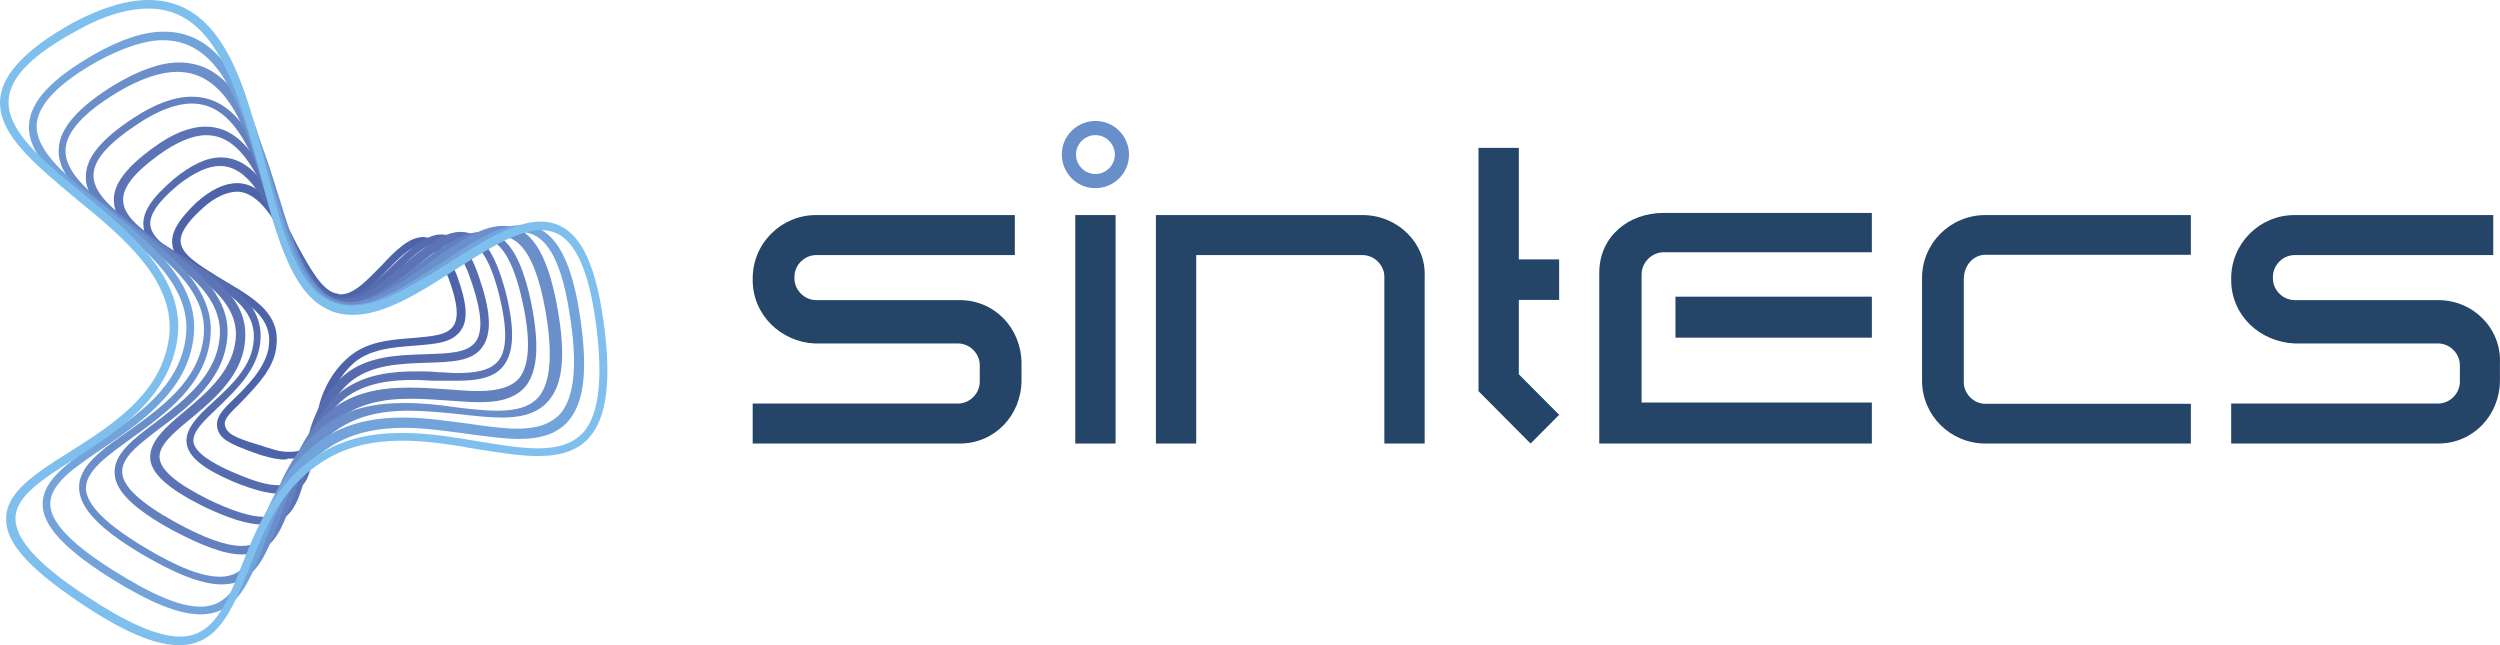
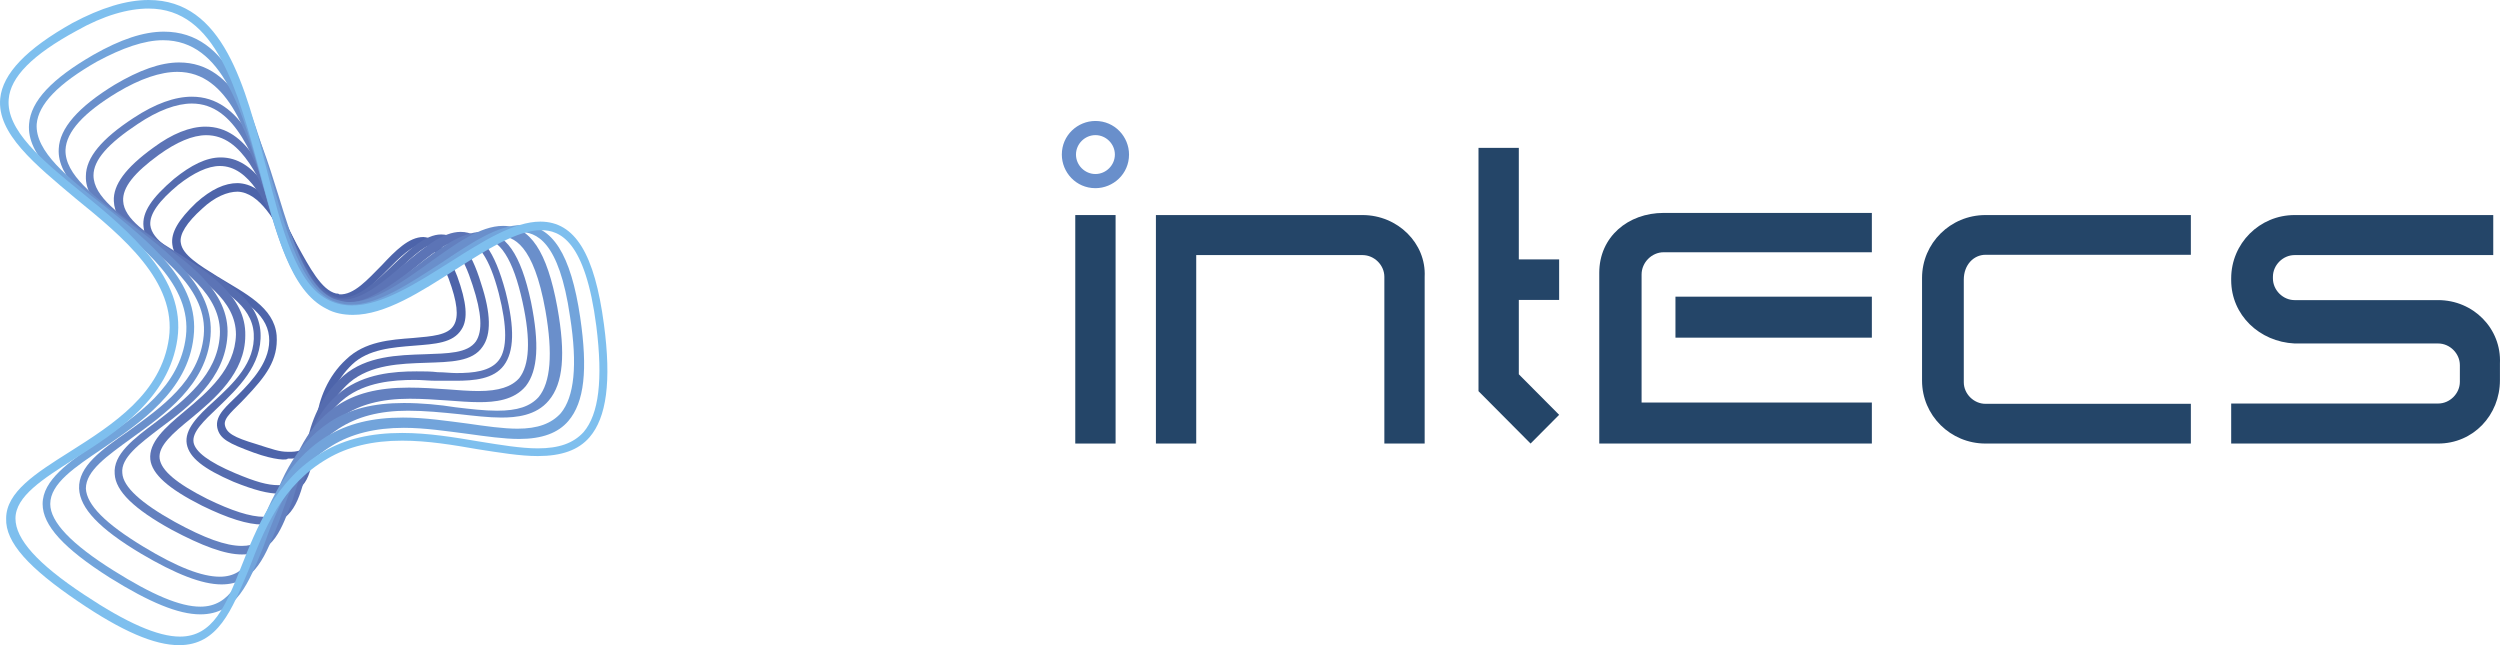
<svg xmlns="http://www.w3.org/2000/svg" width="186" height="48" viewBox="0 0 186 48" fill="none">
  <path d="M18.88 33.676C16.987 32.976 16.356 32.658 16.167 31.83C15.978 30.875 16.924 30.175 17.744 29.347C18.753 28.329 20.204 26.801 20.015 25.018C19.826 23.236 17.933 22.218 15.978 21.072C14.463 20.18 12.949 19.416 12.823 18.207C12.697 17.316 13.265 16.361 14.59 15.088C15.725 14.069 16.735 13.623 17.681 13.623C19.7 13.687 20.961 15.979 22.097 18.207C23.043 19.926 23.926 21.581 24.999 21.835C25.062 21.835 25.188 21.835 25.251 21.899C26.324 21.963 27.333 20.817 28.405 19.735C29.415 18.652 30.424 17.634 31.497 17.634C32.506 17.698 33.263 18.589 34.02 20.562C34.714 22.472 34.84 23.745 34.336 24.509C33.705 25.528 32.38 25.591 30.803 25.719C29.226 25.846 27.396 25.973 26.198 27.119C24.999 28.265 24.368 29.793 24.179 31.13C23.926 32.785 23.485 34.186 21.403 34.122C21.403 34.249 20.457 34.249 18.88 33.676ZM17.681 14.26C16.924 14.26 15.978 14.642 15.031 15.533C13.896 16.552 13.328 17.443 13.454 18.079C13.58 18.971 14.842 19.735 16.167 20.562C18.249 21.835 20.394 22.854 20.583 24.955C20.709 26.801 19.763 28.011 18.249 29.602C17.428 30.493 16.608 31.066 16.735 31.639C16.861 32.212 17.365 32.531 19.069 33.04C20.267 33.422 20.772 33.613 21.403 33.613C22.917 33.676 23.296 32.912 23.548 31.13C23.737 29.729 24.368 28.011 25.756 26.737C27.144 25.401 29.036 25.273 30.74 25.146C32.128 25.018 33.326 24.955 33.768 24.191C34.146 23.554 34.02 22.472 33.389 20.753C32.758 19.098 32.128 18.27 31.434 18.207C30.677 18.207 29.73 19.162 28.784 20.117C27.648 21.263 26.513 22.472 25.188 22.472C25.062 22.472 24.936 22.472 24.81 22.408C23.422 22.09 22.538 20.371 21.529 18.462C20.52 16.488 19.321 14.324 17.681 14.26Z" fill="#4D64AA" />
  <path d="M20.835 36.732C19.952 36.732 18.943 36.477 17.366 35.841C15.158 34.886 14.085 34.058 13.896 33.04C13.707 31.957 14.716 30.939 15.915 29.857C17.366 28.52 19.006 26.992 18.88 24.828C18.753 22.663 16.482 21.454 14.338 20.244C12.508 19.225 10.805 18.334 10.678 16.87C10.552 15.788 11.309 14.706 12.95 13.305C14.211 12.286 15.347 11.713 16.419 11.713C19.006 11.713 20.394 14.642 21.719 17.507C22.728 19.671 23.674 21.708 24.999 22.09C25.125 22.154 25.314 22.154 25.441 22.154C26.702 22.154 27.964 20.944 29.226 19.735C30.488 18.525 31.686 17.443 32.822 17.443C34.083 17.443 35.03 18.589 35.787 21.072C36.544 23.363 36.544 24.891 35.913 25.782C35.156 26.928 33.516 26.928 31.686 26.992C29.794 27.056 27.586 27.119 26.008 28.456C24.494 29.793 23.737 31.639 23.422 33.231C23.107 35.077 22.98 36.732 20.835 36.732ZM16.356 12.35C15.473 12.35 14.401 12.859 13.265 13.751C11.814 14.96 11.12 15.915 11.183 16.743C11.309 17.889 12.886 18.716 14.527 19.671C16.735 20.881 19.258 22.281 19.384 24.764C19.511 27.183 17.681 28.902 16.23 30.302C15.158 31.321 14.274 32.148 14.401 32.913C14.527 33.613 15.536 34.377 17.492 35.204C19.006 35.841 19.889 36.096 20.709 36.096C22.286 36.096 22.413 35.141 22.791 33.103C23.107 31.448 23.863 29.411 25.567 27.947C27.27 26.483 29.604 26.419 31.623 26.355C33.326 26.292 34.777 26.292 35.408 25.401C35.913 24.637 35.85 23.3 35.156 21.199C34.462 19.035 33.705 18.016 32.759 18.016C31.812 18.016 30.74 19.035 29.541 20.18C28.216 21.454 26.828 22.79 25.314 22.79C25.125 22.79 24.873 22.79 24.684 22.727C23.107 22.281 22.097 20.117 21.025 17.825C19.826 15.151 18.564 12.35 16.356 12.35Z" fill="#556CAF" />
  <path d="M19.511 39.024C18.438 39.024 16.987 38.578 15.031 37.623C12.508 36.35 11.309 35.268 11.183 34.186C11.057 32.912 12.256 31.83 13.707 30.621C15.473 29.156 17.492 27.438 17.555 24.891C17.555 22.345 15.031 20.69 12.508 19.162C10.426 17.889 8.534 16.679 8.47 14.96C8.407 13.751 9.354 12.477 11.372 11.013C12.823 9.931 14.148 9.422 15.284 9.422C18.438 9.422 19.826 13.05 21.277 16.552C22.349 19.162 23.296 21.645 24.873 22.154C25.125 22.218 25.314 22.281 25.567 22.281C27.018 22.281 28.532 20.944 30.046 19.671C31.56 18.398 32.948 17.252 34.273 17.252C35.787 17.252 36.796 18.652 37.616 21.708C38.31 24.446 38.247 26.164 37.49 27.183C36.733 28.201 35.282 28.329 33.894 28.329C33.453 28.329 32.948 28.329 32.443 28.329C31.938 28.329 31.371 28.265 30.866 28.265C29.163 28.265 27.207 28.456 25.693 29.602C23.8 31.066 23.233 33.231 22.791 35.077C22.286 37.114 21.782 39.024 19.511 39.024ZM15.347 10.058C14.337 10.058 13.139 10.568 11.814 11.523C9.984 12.859 9.101 13.942 9.164 14.96C9.227 16.297 10.994 17.443 12.95 18.652C15.473 20.244 18.312 22.026 18.249 24.955C18.249 27.756 15.978 29.666 14.211 31.13C12.886 32.212 11.751 33.167 11.877 34.122C12.003 35.013 13.139 35.968 15.41 37.114C17.239 38.005 18.627 38.451 19.637 38.451C21.34 38.451 21.718 37.178 22.286 34.95C22.791 33.04 23.359 30.684 25.441 29.093C27.144 27.82 29.226 27.629 30.992 27.629C31.56 27.629 32.065 27.629 32.569 27.692C33.074 27.692 33.516 27.756 33.957 27.756C35.219 27.756 36.481 27.629 37.111 26.801C37.742 25.973 37.742 24.318 37.111 21.835C36.417 19.162 35.534 17.889 34.399 17.889C33.263 17.889 31.938 19.034 30.55 20.18C28.973 21.517 27.333 22.918 25.63 22.918C25.314 22.918 24.999 22.854 24.747 22.79C22.917 22.154 21.908 19.607 20.835 16.806C19.384 13.432 18.059 10.058 15.347 10.058Z" fill="#5C74B6" />
  <path d="M17.996 41.252C16.735 41.252 15.031 40.615 12.76 39.406C9.984 37.878 8.597 36.541 8.534 35.268C8.407 33.804 9.921 32.658 11.625 31.385C13.77 29.73 16.167 27.883 16.356 24.955C16.545 21.963 13.517 19.862 10.805 18.08C8.534 16.488 6.325 15.024 6.389 13.114C6.389 11.714 7.587 10.313 9.921 8.785C11.562 7.703 13.013 7.194 14.274 7.194C17.996 7.194 19.511 11.523 20.962 15.661C22.034 18.716 23.043 21.645 24.81 22.345C25.125 22.472 25.441 22.536 25.756 22.536C27.396 22.536 29.226 21.135 30.992 19.798C32.696 18.462 34.336 17.252 35.85 17.252C37.616 17.252 38.752 18.907 39.509 22.472C40.14 25.591 40.014 27.565 39.13 28.711C38.247 29.793 36.796 29.921 35.66 29.921C34.904 29.921 34.147 29.857 33.263 29.793C32.38 29.73 31.434 29.666 30.488 29.666C28.343 29.666 26.702 30.111 25.441 31.003C23.169 32.594 22.412 35.013 21.782 37.178C20.962 39.279 20.394 41.252 17.996 41.252ZM14.274 7.703C13.139 7.703 11.751 8.212 10.237 9.231C8.029 10.695 6.956 11.905 6.956 13.05C6.956 14.642 8.975 16.043 11.12 17.507C13.896 19.416 17.113 21.645 16.924 24.955C16.735 28.202 14.085 30.239 11.94 31.83C10.363 33.04 8.975 34.058 9.101 35.204C9.164 36.223 10.489 37.432 13.013 38.833C15.221 40.042 16.798 40.615 17.996 40.615C19.952 40.615 20.394 38.96 21.088 36.732C21.718 34.568 22.539 31.958 24.999 30.239C26.387 29.284 28.09 28.838 30.424 28.838C31.371 28.838 32.38 28.902 33.263 28.965C34.083 29.029 34.904 29.093 35.597 29.093C37.111 29.093 38.058 28.775 38.626 28.138C39.383 27.183 39.509 25.337 38.878 22.472C38.184 19.289 37.175 17.698 35.787 17.698C34.525 17.698 32.948 18.907 31.308 20.117C29.478 21.517 27.585 22.982 25.756 22.982C25.378 22.982 24.936 22.918 24.62 22.791C22.602 22.027 21.529 18.971 20.394 15.788C18.943 11.777 17.555 7.703 14.274 7.703Z" fill="#6380BF" />
  <path d="M16.482 43.48C15.031 43.48 13.076 42.716 10.489 41.188C7.398 39.342 5.947 37.814 5.884 36.35C5.821 34.695 7.524 33.485 9.543 32.085C12.003 30.302 14.842 28.329 15.158 24.955C15.473 21.581 12.129 19.098 9.164 16.87C6.641 15.024 4.244 13.241 4.37 11.077C4.433 9.549 5.821 7.957 8.533 6.302C10.363 5.22 11.94 4.647 13.328 4.647C17.618 4.647 19.195 9.676 20.709 14.514C21.782 18.016 22.854 21.39 24.81 22.218C25.188 22.345 25.567 22.472 26.008 22.472C27.838 22.472 29.92 21.008 31.938 19.544C33.894 18.143 35.724 16.806 37.427 16.806C39.446 16.806 40.707 18.716 41.464 22.854C42.095 26.355 41.906 28.52 40.834 29.793C39.887 30.939 38.373 31.066 37.301 31.066C36.354 31.066 35.282 30.939 34.146 30.812C32.885 30.684 31.623 30.557 30.361 30.557C28.216 30.557 26.576 31.003 25.188 31.894C22.538 33.613 21.592 36.35 20.772 38.769C19.763 41.316 19.006 43.48 16.482 43.48ZM13.202 5.347C11.94 5.347 10.426 5.857 8.723 6.875C6.199 8.403 4.938 9.804 4.874 11.14C4.811 12.987 7.019 14.642 9.417 16.424C12.508 18.716 15.978 21.326 15.662 25.018C15.347 28.647 12.255 30.812 9.795 32.594C7.966 33.931 6.389 35.013 6.389 36.35C6.452 37.56 7.839 38.96 10.678 40.679C13.202 42.207 15.031 42.907 16.356 42.907C18.438 42.907 19.132 40.997 19.889 38.578C20.709 36.159 21.718 33.231 24.557 31.385C26.008 30.43 27.775 29.984 30.046 29.984C31.371 29.984 32.695 30.111 33.894 30.302C34.967 30.43 36.039 30.557 36.985 30.557C38.499 30.557 39.446 30.239 40.077 29.538C40.96 28.456 41.149 26.355 40.581 23.109C39.698 18.143 38.184 17.57 37.175 17.57C35.724 17.57 33.957 18.843 32.065 20.18C29.983 21.645 27.838 23.236 25.819 23.236C25.314 23.236 24.81 23.109 24.368 22.918C22.097 21.963 21.024 18.462 19.889 14.833C18.564 10.122 17.05 5.347 13.202 5.347Z" fill="#6A8FCB" />
  <path d="M14.905 45.708C13.265 45.708 11.12 44.817 8.155 42.971C4.748 40.806 3.171 39.087 3.171 37.496C3.171 35.714 5.127 34.377 7.335 32.849C10.174 30.939 13.391 28.774 13.833 25.018C14.274 21.199 10.615 18.334 7.335 15.788C4.559 13.623 1.973 11.586 2.162 9.231C2.288 7.512 3.865 5.857 6.956 4.074C8.975 2.928 10.678 2.355 12.193 2.355C17.113 2.355 18.69 8.021 20.268 13.56C21.403 17.57 22.476 21.326 24.684 22.345C25.125 22.536 25.63 22.663 26.135 22.663C28.153 22.663 30.488 21.072 32.759 19.607C34.967 18.143 36.985 16.743 38.815 16.743C41.086 16.743 42.474 18.907 43.168 23.618C43.736 27.501 43.483 29.92 42.285 31.321C41.528 32.212 40.329 32.658 38.626 32.658C37.49 32.658 36.165 32.467 34.777 32.276C33.263 32.085 31.623 31.83 30.046 31.83C27.901 31.83 26.135 32.276 24.684 33.167C21.655 35.013 20.52 38.069 19.574 40.743C18.501 43.353 17.618 45.708 14.905 45.708ZM12.13 2.992C10.742 2.992 9.101 3.565 7.209 4.584C4.307 6.239 2.856 7.767 2.73 9.231C2.603 11.268 5.064 13.241 7.713 15.278C11.057 17.952 14.905 20.944 14.401 25.082C13.959 29.093 10.426 31.448 7.65 33.358C5.569 34.759 3.739 35.968 3.739 37.496C3.739 38.833 5.316 40.488 8.47 42.462C11.309 44.244 13.391 45.135 14.905 45.135C17.176 45.135 17.997 43.035 18.943 40.361C19.889 37.687 21.151 34.44 24.305 32.467C25.882 31.512 27.712 31.066 29.983 31.066C31.623 31.066 33.263 31.321 34.777 31.512C36.102 31.703 37.427 31.894 38.499 31.894C40.014 31.894 41.023 31.512 41.717 30.748C42.726 29.538 42.979 27.183 42.411 23.554C41.591 17.889 39.887 17.252 38.626 17.252C36.985 17.252 35.03 18.589 32.885 19.989C30.551 21.581 28.153 23.172 25.945 23.172C25.314 23.172 24.747 23.045 24.242 22.79C21.782 21.645 20.646 17.761 19.511 13.623C18.123 8.467 16.609 2.992 12.13 2.992Z" fill="#72A4DB" />
  <path d="M13.327 48C11.497 48 9.1 46.981 5.82 44.753C2.161 42.271 0.394 40.361 0.457 38.578C0.457 36.605 2.665 35.204 5.189 33.613C8.406 31.576 12.002 29.284 12.57 25.146C13.138 20.944 9.163 17.634 5.63 14.769C2.602 12.223 -0.237 9.931 0.016 7.321C0.205 5.475 1.971 3.629 5.378 1.719C7.523 0.573 9.415 0 11.056 0C16.607 0 18.247 6.366 19.825 12.541C20.96 16.997 22.033 21.199 24.493 22.345C24.998 22.599 25.566 22.727 26.196 22.727C28.404 22.727 30.991 21.072 33.514 19.48C35.912 17.952 38.246 16.488 40.202 16.488C42.788 16.488 44.239 18.907 44.933 24.127C45.501 28.393 45.122 31.066 43.861 32.531C43.04 33.485 41.779 33.931 40.012 33.931C38.687 33.931 37.173 33.676 35.533 33.422C33.704 33.103 31.811 32.785 29.918 32.785C27.71 32.785 25.881 33.231 24.367 34.122C20.96 36.096 19.635 39.406 18.5 42.398C17.238 45.39 16.229 48 13.327 48ZM11.056 0.637C9.542 0.637 7.712 1.146 5.693 2.292C2.413 4.074 0.773 5.729 0.647 7.385C0.457 9.676 3.107 11.905 6.009 14.26C9.668 17.252 13.832 20.69 13.201 25.209C12.57 29.666 8.658 32.148 5.567 34.122C3.17 35.65 1.151 36.923 1.151 38.578C1.151 40.106 2.791 41.952 6.261 44.244C9.415 46.345 11.75 47.363 13.39 47.363C15.85 47.363 16.797 45.072 17.932 42.207C19.068 39.342 20.456 35.714 24.051 33.613C25.692 32.658 27.584 32.212 29.918 32.212C31.874 32.212 33.767 32.531 35.659 32.849C37.236 33.103 38.751 33.358 40.012 33.358C41.589 33.358 42.662 32.976 43.419 32.148C44.554 30.812 44.87 28.265 44.365 24.255C43.545 17.889 41.652 17.125 40.264 17.125C38.498 17.125 36.29 18.525 33.893 20.053C31.306 21.708 28.657 23.427 26.259 23.427C25.566 23.427 24.872 23.3 24.304 22.981C21.591 21.645 20.519 17.316 19.32 12.732C17.68 6.748 16.103 0.637 11.056 0.637Z" fill="#7EBFEE" />
  <path d="M81.5 10.053C82.29 10.053 82.947 10.71 82.947 11.5C82.947 12.29 82.29 12.947 81.5 12.947C80.71 12.947 80.053 12.29 80.053 11.5C80.053 10.71 80.71 10.053 81.5 10.053ZM81.5 9C80.184 9 79 10.053 79 11.5C79 12.816 80.053 14 81.5 14C82.816 14 84 12.947 84 11.5C84 10.184 82.947 9 81.5 9Z" fill="#698FCB" />
  <path d="M113 11H110V29.103L113.875 33L116 30.863L113 27.846V22.314H116V19.297H113V11Z" fill="#244568" />
  <path d="M83 16H80V33H83V16Z" fill="#244568" />
-   <path d="M71.404 22.328H60.721C59.851 22.328 59.106 21.584 59.106 20.715V20.591C59.106 19.723 59.851 18.978 60.721 18.978H75.503V16H60.721C58.112 16 56 18.11 56 20.715V20.839C56 23.445 58.112 25.431 60.596 25.555H71.279C72.149 25.555 72.894 26.299 72.894 27.168V28.409C72.894 29.277 72.149 30.022 71.279 30.022H56V33H71.404C74.012 33 76 30.89 76 28.285V27.044C76 24.438 74.012 22.328 71.404 22.328Z" fill="#244568" />
  <path d="M101.371 16H86V33H88.999V18.978H101.371C102.246 18.978 102.996 19.723 102.996 20.591V33H105.995V20.591C106.12 18.11 103.995 16 101.371 16Z" fill="#244568" />
  <path d="M139.266 22.072H124.654V25.122H139.266V22.072Z" fill="#244568" />
  <path d="M123.772 15.841C121.127 15.841 118.985 17.625 118.985 20.293V33H139.266V29.95H122.134V20.42C122.134 19.531 122.89 18.768 123.772 18.768H139.266V15.841L123.772 15.841Z" fill="#244568" />
-   <path d="M147.72 18.956H163V16H147.72C145.112 16 143 18.094 143 20.681V28.319C143 30.906 145.112 33 147.72 33H163V30.044H147.72C146.851 30.044 146.106 29.304 146.106 28.442V20.804C146.106 19.696 146.851 18.956 147.72 18.956Z" fill="#244568" />
+   <path d="M147.72 18.956H163V16H147.72C145.112 16 143 18.094 143 20.681V28.319C143 30.906 145.112 33 147.72 33H163V30.044H147.72C146.851 30.044 146.106 29.304 146.106 28.442V20.804C146.106 19.696 146.851 18.956 147.72 18.956" fill="#244568" />
  <path d="M181.4 22.328H170.719C169.85 22.328 169.105 21.584 169.105 20.715V20.591C169.105 19.723 169.85 18.978 170.719 18.978H185.498V16H170.719C168.111 16 166 18.11 166 20.715V20.839C166 23.445 168.111 25.431 170.719 25.555H181.4C182.269 25.555 183.014 26.299 183.014 27.168V28.409C183.014 29.277 182.269 30.022 181.4 30.022H166V33H181.4C184.008 33 185.995 30.89 185.995 28.285V27.044C186.119 24.438 184.008 22.328 181.4 22.328Z" fill="#244568" />
</svg>